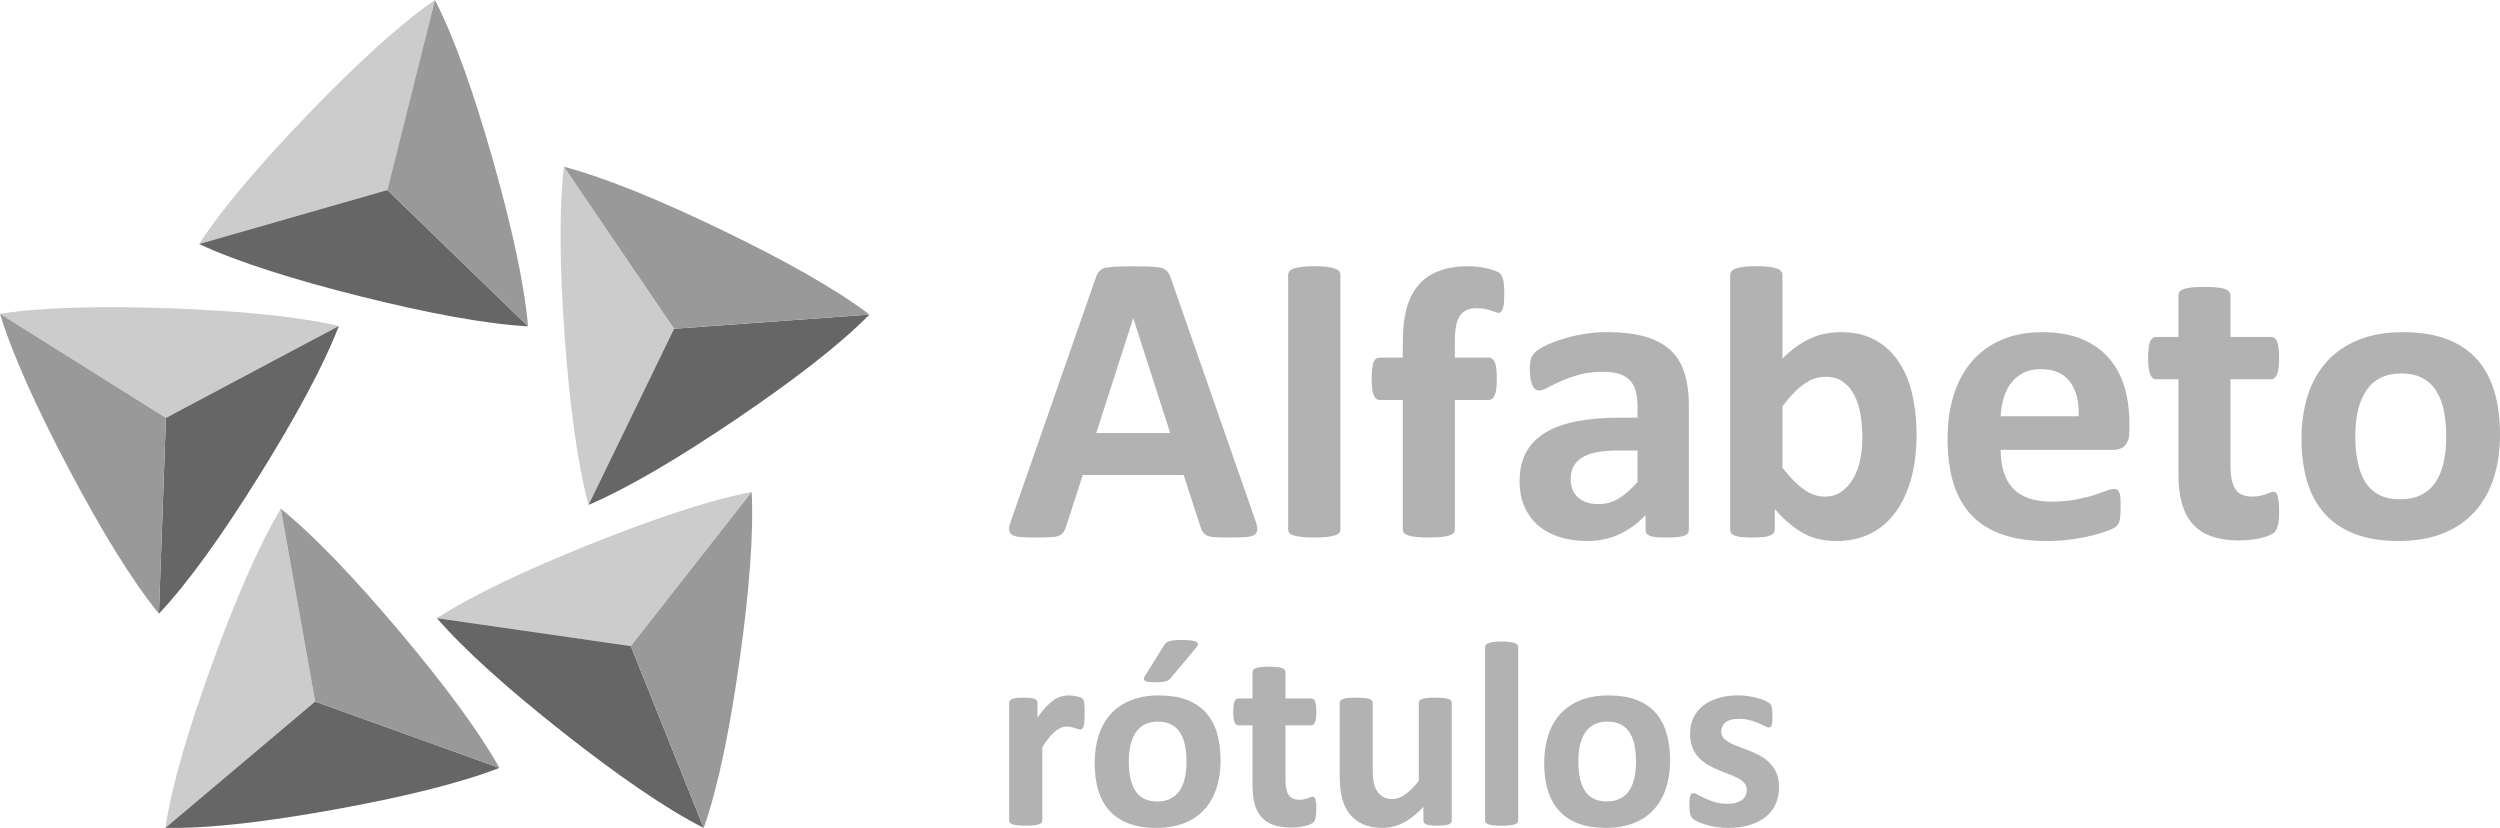
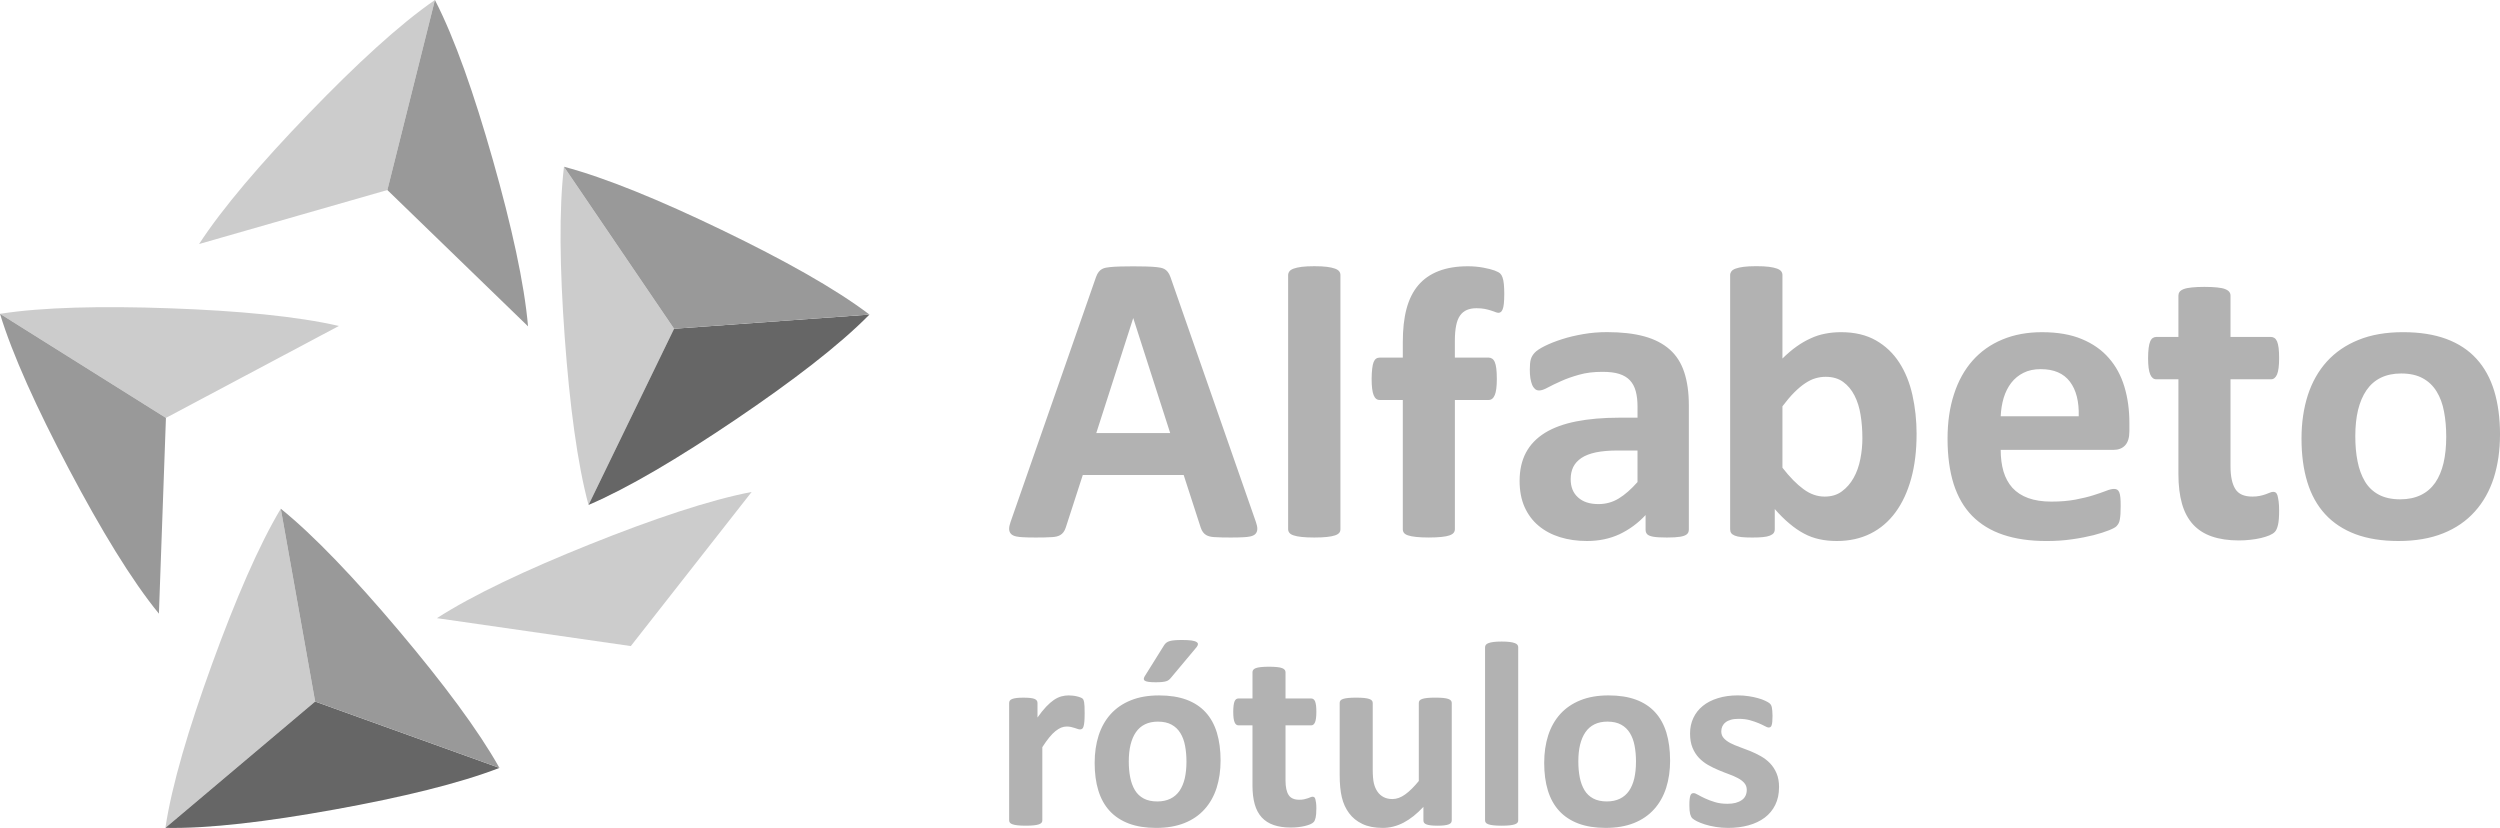
<svg xmlns="http://www.w3.org/2000/svg" xml:space="preserve" width="199.948mm" height="66.218mm" style="shape-rendering:geometricPrecision; text-rendering:geometricPrecision; image-rendering:optimizeQuality; fill-rule:evenodd; clip-rule:evenodd" viewBox="0 0 198.873 65.862">
  <defs>
    <style type="text/css">
   
    .fil2 {fill:#CCCCCC}
    .fil3 {fill:#666666}
    .fil4 {fill:#999999}
    .fil1 {fill:#B2B2B2}
    .fil0 {fill:#B2B2B2;fill-rule:nonzero}
   
  </style>
  </defs>
  <g id="Words">
    <g id="_101626808">
      <path id="_101626880" class="fil0" d="M141.521 62.622l0 0c0,0.533 -0.1,0.998 -0.3,1.405 -0.197,0.404 -0.479,0.744 -0.84,1.016 -0.365,0.272 -0.794,0.476 -1.291,0.612 -0.493,0.136 -1.033,0.204 -1.612,0.204 -0.351,0 -0.683,-0.025 -1.002,-0.079 -0.318,-0.05 -0.601,-0.118 -0.851,-0.197 -0.254,-0.082 -0.461,-0.165 -0.629,-0.247 -0.168,-0.086 -0.29,-0.165 -0.368,-0.236 -0.075,-0.075 -0.136,-0.19 -0.179,-0.347 -0.039,-0.157 -0.061,-0.39 -0.061,-0.697 0,-0.2 0.007,-0.365 0.021,-0.486 0.014,-0.122 0.036,-0.218 0.061,-0.293 0.029,-0.072 0.064,-0.122 0.107,-0.147 0.039,-0.025 0.093,-0.036 0.157,-0.036 0.075,0 0.189,0.043 0.34,0.132 0.15,0.086 0.336,0.183 0.561,0.286 0.222,0.104 0.483,0.204 0.779,0.293 0.297,0.093 0.633,0.136 1.009,0.136 0.239,0 0.45,-0.025 0.636,-0.072 0.183,-0.05 0.343,-0.118 0.479,-0.211 0.14,-0.089 0.24,-0.204 0.312,-0.347 0.068,-0.14 0.104,-0.3 0.104,-0.479 0,-0.211 -0.065,-0.39 -0.193,-0.54 -0.129,-0.15 -0.3,-0.282 -0.515,-0.394 -0.211,-0.111 -0.45,-0.218 -0.722,-0.315 -0.268,-0.096 -0.543,-0.208 -0.826,-0.326 -0.283,-0.118 -0.558,-0.254 -0.83,-0.408 -0.268,-0.154 -0.508,-0.343 -0.722,-0.565 -0.211,-0.225 -0.382,-0.493 -0.511,-0.808 -0.129,-0.315 -0.193,-0.69 -0.193,-1.13 0,-0.447 0.086,-0.858 0.261,-1.23 0.175,-0.376 0.426,-0.694 0.755,-0.962 0.325,-0.265 0.726,-0.469 1.198,-0.615 0.472,-0.147 1.001,-0.222 1.588,-0.222 0.293,0 0.579,0.021 0.855,0.064 0.275,0.039 0.525,0.093 0.747,0.157 0.225,0.061 0.412,0.129 0.565,0.204 0.154,0.072 0.265,0.136 0.333,0.186 0.064,0.054 0.111,0.107 0.139,0.157 0.029,0.054 0.05,0.118 0.065,0.19 0.014,0.075 0.025,0.165 0.036,0.272 0.01,0.111 0.018,0.243 0.018,0.404 0,0.19 -0.007,0.343 -0.018,0.461 -0.011,0.118 -0.029,0.215 -0.054,0.283 -0.021,0.071 -0.057,0.118 -0.096,0.143 -0.043,0.025 -0.093,0.036 -0.147,0.036 -0.064,0 -0.161,-0.036 -0.293,-0.111 -0.136,-0.072 -0.3,-0.15 -0.501,-0.236 -0.197,-0.082 -0.429,-0.161 -0.69,-0.236 -0.261,-0.072 -0.561,-0.108 -0.894,-0.108 -0.24,0 -0.443,0.022 -0.618,0.072 -0.175,0.05 -0.318,0.118 -0.429,0.211 -0.115,0.09 -0.197,0.197 -0.254,0.318 -0.054,0.122 -0.082,0.254 -0.082,0.393 0,0.214 0.065,0.397 0.2,0.544 0.132,0.147 0.304,0.275 0.522,0.39 0.218,0.111 0.461,0.215 0.74,0.315 0.275,0.097 0.554,0.204 0.836,0.318 0.283,0.114 0.562,0.25 0.837,0.404 0.275,0.154 0.522,0.34 0.74,0.565 0.215,0.222 0.39,0.49 0.522,0.801 0.132,0.311 0.2,0.679 0.2,1.105zm-11.379 -2.021l0 0c0,-0.461 -0.036,-0.887 -0.111,-1.273 -0.072,-0.39 -0.197,-0.726 -0.372,-1.012 -0.175,-0.286 -0.407,-0.511 -0.697,-0.669 -0.289,-0.161 -0.655,-0.243 -1.094,-0.243 -0.389,0 -0.733,0.071 -1.026,0.214 -0.293,0.143 -0.533,0.354 -0.723,0.629 -0.189,0.275 -0.329,0.608 -0.425,0.994 -0.093,0.39 -0.139,0.83 -0.139,1.327 0,0.461 0.036,0.883 0.114,1.273 0.075,0.386 0.2,0.722 0.372,1.012 0.172,0.286 0.404,0.508 0.697,0.665 0.293,0.157 0.654,0.236 1.087,0.236 0.4,0 0.744,-0.075 1.04,-0.218 0.293,-0.143 0.533,-0.351 0.722,-0.622 0.186,-0.272 0.326,-0.601 0.418,-0.99 0.089,-0.386 0.136,-0.83 0.136,-1.323zm2.714 -0.107l0 0c0,0.797 -0.107,1.523 -0.315,2.181 -0.211,0.654 -0.529,1.223 -0.955,1.695 -0.426,0.475 -0.959,0.844 -1.602,1.101 -0.644,0.258 -1.395,0.386 -2.253,0.386 -0.83,0 -1.552,-0.114 -2.167,-0.343 -0.615,-0.232 -1.126,-0.569 -1.531,-1.008 -0.404,-0.44 -0.704,-0.98 -0.901,-1.624 -0.196,-0.64 -0.293,-1.373 -0.293,-2.199 0,-0.797 0.107,-1.523 0.318,-2.185 0.214,-0.658 0.533,-1.223 0.958,-1.695 0.429,-0.472 0.958,-0.837 1.598,-1.094 0.64,-0.261 1.388,-0.39 2.249,-0.39 0.837,0 1.563,0.114 2.178,0.34 0.615,0.229 1.123,0.562 1.523,1.001 0.404,0.44 0.701,0.983 0.898,1.624 0.193,0.644 0.293,1.38 0.293,2.21zm-12.084 4.767l0 0c0,0.072 -0.018,0.132 -0.061,0.186 -0.043,0.05 -0.114,0.096 -0.214,0.129 -0.104,0.036 -0.236,0.061 -0.404,0.079 -0.168,0.018 -0.38,0.029 -0.64,0.029 -0.257,0 -0.472,-0.011 -0.636,-0.029 -0.168,-0.018 -0.304,-0.043 -0.404,-0.079 -0.104,-0.032 -0.175,-0.078 -0.214,-0.129 -0.043,-0.054 -0.064,-0.114 -0.064,-0.186l0 -13.775c0,-0.071 0.021,-0.132 0.064,-0.189 0.039,-0.057 0.111,-0.104 0.214,-0.14 0.1,-0.039 0.236,-0.068 0.404,-0.09 0.164,-0.021 0.379,-0.032 0.636,-0.032 0.261,0 0.472,0.011 0.64,0.032 0.168,0.021 0.3,0.05 0.404,0.09 0.1,0.036 0.171,0.082 0.214,0.14 0.043,0.057 0.061,0.118 0.061,0.189l0 13.775zm-5.288 0l0 0c0,0.072 -0.018,0.132 -0.053,0.186 -0.036,0.05 -0.097,0.096 -0.183,0.129 -0.09,0.036 -0.204,0.061 -0.347,0.079 -0.143,0.018 -0.322,0.029 -0.54,0.029 -0.229,0 -0.418,-0.011 -0.561,-0.029 -0.143,-0.018 -0.254,-0.043 -0.34,-0.079 -0.082,-0.032 -0.143,-0.078 -0.179,-0.129 -0.033,-0.054 -0.05,-0.114 -0.05,-0.186l0 -1.076c-0.518,0.558 -1.044,0.976 -1.577,1.255 -0.537,0.279 -1.087,0.418 -1.659,0.418 -0.644,0 -1.184,-0.104 -1.62,-0.315 -0.436,-0.207 -0.791,-0.493 -1.058,-0.858 -0.269,-0.361 -0.462,-0.783 -0.576,-1.263 -0.114,-0.479 -0.171,-1.073 -0.171,-1.784l0 -5.722c0,-0.068 0.018,-0.132 0.057,-0.182 0.036,-0.054 0.108,-0.097 0.208,-0.132 0.103,-0.036 0.24,-0.061 0.408,-0.079 0.172,-0.018 0.383,-0.025 0.637,-0.025 0.257,0 0.472,0.007 0.636,0.025 0.168,0.018 0.304,0.043 0.404,0.079 0.104,0.036 0.176,0.078 0.215,0.132 0.043,0.05 0.064,0.114 0.064,0.182l0 5.282c0,0.486 0.033,0.862 0.093,1.119 0.064,0.258 0.161,0.479 0.29,0.665 0.129,0.186 0.293,0.329 0.49,0.429 0.2,0.104 0.432,0.153 0.697,0.153 0.336,0 0.672,-0.122 1.012,-0.368 0.34,-0.243 0.701,-0.601 1.084,-1.069l0 -6.212c0,-0.068 0.021,-0.132 0.057,-0.182 0.04,-0.054 0.111,-0.097 0.211,-0.132 0.1,-0.036 0.236,-0.061 0.404,-0.079 0.168,-0.018 0.379,-0.025 0.637,-0.025 0.261,0 0.472,0.007 0.64,0.025 0.168,0.018 0.301,0.043 0.397,0.079 0.1,0.036 0.168,0.078 0.211,0.132 0.043,0.05 0.064,0.114 0.064,0.182l0 9.344zm-10.771 -0.919l0 0c0,0.308 -0.018,0.54 -0.057,0.704 -0.039,0.165 -0.089,0.279 -0.154,0.347 -0.061,0.068 -0.154,0.125 -0.275,0.179 -0.122,0.05 -0.265,0.097 -0.429,0.136 -0.165,0.039 -0.343,0.068 -0.536,0.09 -0.19,0.021 -0.386,0.032 -0.579,0.032 -0.526,0 -0.98,-0.068 -1.362,-0.2 -0.386,-0.132 -0.701,-0.336 -0.955,-0.611 -0.251,-0.279 -0.437,-0.626 -0.554,-1.044 -0.118,-0.418 -0.179,-0.916 -0.179,-1.487l0 -4.788 -1.119 0c-0.132,0 -0.236,-0.082 -0.304,-0.247 -0.071,-0.165 -0.107,-0.436 -0.107,-0.823 0,-0.2 0.01,-0.372 0.028,-0.511 0.018,-0.139 0.043,-0.25 0.079,-0.332 0.032,-0.079 0.078,-0.136 0.129,-0.172 0.053,-0.036 0.114,-0.054 0.186,-0.054l1.109 0 0 -2.085c0,-0.068 0.018,-0.132 0.057,-0.186 0.04,-0.057 0.111,-0.104 0.211,-0.143 0.1,-0.039 0.236,-0.064 0.408,-0.082 0.172,-0.018 0.383,-0.029 0.633,-0.029 0.261,0 0.476,0.011 0.647,0.029 0.168,0.018 0.304,0.043 0.4,0.082 0.1,0.039 0.168,0.086 0.211,0.143 0.043,0.054 0.061,0.118 0.061,0.186l0 2.085 2.034 0c0.068,0 0.129,0.018 0.183,0.054 0.054,0.036 0.096,0.093 0.132,0.172 0.032,0.082 0.061,0.193 0.079,0.332 0.018,0.139 0.025,0.311 0.025,0.511 0,0.386 -0.036,0.658 -0.104,0.823 -0.071,0.165 -0.172,0.247 -0.304,0.247l-2.045 0 0 4.391c0,0.508 0.082,0.891 0.243,1.144 0.161,0.257 0.447,0.383 0.858,0.383 0.139,0 0.265,-0.011 0.379,-0.036 0.111,-0.025 0.211,-0.05 0.297,-0.082 0.086,-0.032 0.161,-0.061 0.222,-0.086 0.058,-0.025 0.111,-0.036 0.161,-0.036 0.043,0 0.082,0.011 0.122,0.036 0.036,0.025 0.068,0.075 0.09,0.147 0.018,0.075 0.039,0.175 0.057,0.3 0.018,0.125 0.025,0.286 0.025,0.483zm-12.112 -13.013l0 0c0.05,-0.079 0.108,-0.143 0.179,-0.2 0.068,-0.054 0.158,-0.1 0.261,-0.129 0.104,-0.032 0.236,-0.057 0.397,-0.068 0.161,-0.014 0.357,-0.021 0.587,-0.021 0.322,0 0.576,0.014 0.761,0.039 0.186,0.029 0.318,0.068 0.397,0.122 0.082,0.053 0.118,0.114 0.111,0.182 -0.007,0.071 -0.043,0.143 -0.104,0.222l-2.035 2.432c-0.054,0.068 -0.111,0.125 -0.168,0.172 -0.054,0.047 -0.125,0.082 -0.215,0.111 -0.086,0.029 -0.197,0.046 -0.329,0.061 -0.132,0.014 -0.3,0.021 -0.504,0.021 -0.243,0 -0.436,-0.01 -0.579,-0.032 -0.143,-0.021 -0.243,-0.054 -0.3,-0.097 -0.053,-0.046 -0.079,-0.104 -0.068,-0.175 0.01,-0.068 0.046,-0.15 0.111,-0.24l1.498 -2.399zm1.781 9.273l0 0c0,-0.461 -0.036,-0.887 -0.111,-1.273 -0.071,-0.39 -0.197,-0.726 -0.372,-1.012 -0.175,-0.286 -0.408,-0.511 -0.697,-0.669 -0.289,-0.161 -0.654,-0.243 -1.094,-0.243 -0.389,0 -0.733,0.071 -1.026,0.214 -0.293,0.143 -0.533,0.354 -0.723,0.629 -0.189,0.275 -0.329,0.608 -0.425,0.994 -0.093,0.39 -0.14,0.83 -0.14,1.327 0,0.461 0.036,0.883 0.114,1.273 0.075,0.386 0.2,0.722 0.372,1.012 0.172,0.286 0.404,0.508 0.697,0.665 0.293,0.157 0.655,0.236 1.087,0.236 0.401,0 0.744,-0.075 1.041,-0.218 0.294,-0.143 0.533,-0.351 0.723,-0.622 0.185,-0.272 0.325,-0.601 0.418,-0.99 0.089,-0.386 0.136,-0.83 0.136,-1.323zm2.714 -0.107l0 0c0,0.797 -0.107,1.523 -0.315,2.181 -0.211,0.654 -0.529,1.223 -0.955,1.695 -0.425,0.475 -0.958,0.844 -1.602,1.101 -0.644,0.258 -1.395,0.386 -2.253,0.386 -0.83,0 -1.552,-0.114 -2.167,-0.343 -0.615,-0.232 -1.127,-0.569 -1.531,-1.008 -0.404,-0.44 -0.704,-0.98 -0.901,-1.624 -0.197,-0.64 -0.293,-1.373 -0.293,-2.199 0,-0.797 0.107,-1.523 0.318,-2.185 0.215,-0.658 0.533,-1.223 0.959,-1.695 0.429,-0.472 0.958,-0.837 1.599,-1.094 0.64,-0.261 1.387,-0.39 2.249,-0.39 0.837,0 1.563,0.114 2.178,0.34 0.615,0.229 1.123,0.562 1.524,1.001 0.404,0.44 0.701,0.983 0.897,1.624 0.193,0.644 0.293,1.38 0.293,2.21zm-10.814 -3.709c0,0.254 -0.007,0.458 -0.022,0.619 -0.014,0.161 -0.036,0.286 -0.064,0.379 -0.025,0.09 -0.064,0.154 -0.107,0.186 -0.046,0.036 -0.104,0.054 -0.175,0.054 -0.054,0 -0.118,-0.011 -0.186,-0.036 -0.071,-0.025 -0.15,-0.05 -0.236,-0.079 -0.09,-0.028 -0.186,-0.054 -0.29,-0.079 -0.104,-0.025 -0.218,-0.036 -0.347,-0.036 -0.147,0 -0.293,0.029 -0.44,0.086 -0.146,0.061 -0.297,0.154 -0.454,0.279 -0.157,0.125 -0.322,0.293 -0.494,0.504 -0.171,0.207 -0.354,0.469 -0.551,0.772l0 5.825c0,0.072 -0.018,0.132 -0.061,0.186 -0.043,0.05 -0.114,0.096 -0.214,0.129 -0.104,0.036 -0.236,0.061 -0.404,0.079 -0.168,0.018 -0.379,0.029 -0.64,0.029 -0.258,0 -0.472,-0.011 -0.637,-0.029 -0.168,-0.018 -0.304,-0.043 -0.404,-0.079 -0.104,-0.032 -0.175,-0.078 -0.215,-0.129 -0.043,-0.054 -0.064,-0.114 -0.064,-0.186l0 -9.344c0,-0.068 0.018,-0.132 0.054,-0.182 0.036,-0.054 0.096,-0.097 0.189,-0.132 0.09,-0.036 0.208,-0.061 0.351,-0.079 0.143,-0.018 0.322,-0.025 0.54,-0.025 0.222,0 0.408,0.007 0.555,0.025 0.147,0.018 0.261,0.043 0.34,0.079 0.082,0.036 0.14,0.078 0.172,0.132 0.036,0.05 0.053,0.114 0.053,0.182l0 1.162c0.243,-0.347 0.476,-0.636 0.69,-0.862 0.218,-0.229 0.426,-0.408 0.619,-0.54 0.197,-0.132 0.393,-0.225 0.587,-0.279 0.197,-0.054 0.394,-0.079 0.587,-0.079 0.093,0 0.19,0.007 0.293,0.018 0.107,0.007 0.214,0.025 0.326,0.05 0.111,0.025 0.211,0.053 0.293,0.086 0.086,0.029 0.147,0.064 0.186,0.096 0.036,0.036 0.065,0.075 0.082,0.118 0.018,0.039 0.032,0.097 0.046,0.172 0.014,0.071 0.025,0.182 0.032,0.329 0.007,0.147 0.011,0.347 0.011,0.597z" />
      <path id="_101626832" class="fil1" d="M87.208 34.45l2.94 -9.149 2.94 9.149 -5.881 0zm-1.074 3.337l-1.353 4.177c-0.198,0.611 -0.604,0.727 -1.057,0.761 -0.453,0.035 -0.957,0.034 -1.374,0.034 -0.417,0 -0.695,-0.007 -1.004,-0.025 -0.309,-0.017 -0.725,-0.053 -0.921,-0.263 -0.196,-0.21 -0.187,-0.514 -0.036,-0.947l6.795 -19.476c0.251,-0.718 0.685,-0.747 1.096,-0.798 0.411,-0.052 1.313,-0.064 1.868,-0.064 0.555,0 1.456,0.012 1.868,0.064 0.411,0.052 0.846,0.081 1.096,0.798l6.795 19.476c0.151,0.433 0.159,0.736 -0.036,0.947 -0.195,0.21 -0.612,0.246 -0.921,0.263 -0.309,0.018 -0.586,0.025 -1.004,0.025 -0.417,0 -0.921,0.001 -1.374,-0.034 -0.453,-0.034 -0.859,-0.15 -1.057,-0.761l-1.353 -4.177 -8.028 0zm20.496 4.307c0,0.112 -0.027,0.21 -0.096,0.293 -0.066,0.08 -0.18,0.152 -0.338,0.203 -0.163,0.056 -0.372,0.096 -0.637,0.124 -0.265,0.028 -0.598,0.045 -1.009,0.045 -0.406,0 -0.744,-0.017 -1.003,-0.045 -0.265,-0.028 -0.479,-0.068 -0.637,-0.124 -0.164,-0.051 -0.276,-0.125 -0.338,-0.203 -0.067,-0.085 -0.102,-0.181 -0.102,-0.293l0 -20.207c0,-0.113 0.036,-0.208 0.102,-0.299 0.064,-0.089 0.176,-0.16 0.338,-0.22 0.159,-0.058 0.372,-0.107 0.637,-0.141 0.259,-0.033 0.598,-0.051 1.003,-0.051 0.412,0 0.744,0.017 1.009,0.051 0.265,0.034 0.473,0.081 0.637,0.141 0.157,0.058 0.27,0.13 0.338,0.22 0.068,0.09 0.096,0.187 0.096,0.299l0 20.207zm13.033 -18.698c0,0.321 -0.014,0.575 -0.034,0.767 -0.02,0.191 -0.052,0.344 -0.096,0.445 -0.046,0.106 -0.097,0.18 -0.147,0.214 -0.056,0.039 -0.118,0.062 -0.186,0.062 -0.073,0 -0.162,-0.026 -0.254,-0.062 -0.094,-0.037 -0.208,-0.081 -0.35,-0.124 -0.134,-0.041 -0.298,-0.087 -0.485,-0.124 -0.185,-0.036 -0.406,-0.056 -0.66,-0.056 -0.299,0 -0.553,0.05 -0.766,0.141 -0.22,0.094 -0.397,0.241 -0.541,0.445 -0.143,0.201 -0.245,0.469 -0.31,0.795 -0.064,0.322 -0.101,0.722 -0.101,1.195l0 1.353 2.694 0c0.096,0 0.186,0.028 0.271,0.084 0.085,0.056 0.156,0.146 0.209,0.271 0.054,0.128 0.099,0.304 0.124,0.524 0.025,0.219 0.04,0.49 0.04,0.806 0,0.609 -0.054,1.038 -0.164,1.296 -0.11,0.26 -0.271,0.389 -0.479,0.389l-2.694 0 0 10.276c0,0.112 -0.034,0.208 -0.101,0.293 -0.062,0.078 -0.175,0.152 -0.327,0.203 -0.152,0.056 -0.372,0.096 -0.643,0.124 -0.276,0.028 -0.615,0.045 -1.009,0.045 -0.395,0 -0.727,-0.017 -0.998,-0.045 -0.271,-0.028 -0.485,-0.068 -0.648,-0.124 -0.158,-0.051 -0.266,-0.123 -0.327,-0.203 -0.063,-0.084 -0.09,-0.181 -0.09,-0.293l0 -10.276 -1.849 0c-0.214,0 -0.369,-0.129 -0.473,-0.389 -0.104,-0.258 -0.158,-0.688 -0.158,-1.296 0,-0.316 0.02,-0.586 0.045,-0.806 0.025,-0.219 0.061,-0.395 0.113,-0.524 0.049,-0.124 0.118,-0.216 0.197,-0.271 0.083,-0.057 0.181,-0.084 0.293,-0.084l1.832 0 0 -1.235c0,-1.004 0.093,-1.884 0.293,-2.638 0.199,-0.751 0.512,-1.383 0.936,-1.883 0.421,-0.497 0.964,-0.874 1.618,-1.127 0.654,-0.254 1.426,-0.383 2.323,-0.383 0.428,0 0.835,0.037 1.217,0.107 0.389,0.071 0.695,0.15 0.913,0.231 0.221,0.082 0.367,0.164 0.445,0.237 0.073,0.067 0.14,0.176 0.186,0.31 0.049,0.141 0.088,0.316 0.107,0.53 0.02,0.214 0.034,0.479 0.034,0.8zm14.68 18.749c0,0.158 -0.056,0.276 -0.169,0.366 -0.107,0.085 -0.282,0.147 -0.518,0.186 -0.237,0.04 -0.586,0.062 -1.048,0.062 -0.496,0 -0.857,-0.022 -1.083,-0.062 -0.225,-0.039 -0.383,-0.101 -0.479,-0.186 -0.09,-0.09 -0.141,-0.209 -0.141,-0.366l0 -1.172c-0.603,0.648 -1.296,1.155 -2.069,1.522 -0.778,0.361 -1.641,0.541 -2.588,0.541 -0.784,0 -1.5,-0.102 -2.153,-0.305 -0.654,-0.203 -1.223,-0.507 -1.702,-0.908 -0.479,-0.4 -0.851,-0.902 -1.116,-1.494 -0.265,-0.598 -0.394,-1.291 -0.394,-2.08 0,-0.862 0.169,-1.607 0.502,-2.238 0.338,-0.637 0.84,-1.155 1.505,-1.573 0.665,-0.411 1.494,-0.716 2.486,-0.913 0.992,-0.197 2.142,-0.299 3.45,-0.299l1.437 0 0 -0.891c0,-0.462 -0.045,-0.868 -0.141,-1.212 -0.09,-0.349 -0.248,-0.637 -0.462,-0.868 -0.214,-0.231 -0.502,-0.4 -0.857,-0.513 -0.361,-0.113 -0.8,-0.163 -1.33,-0.163 -0.693,0 -1.313,0.073 -1.86,0.231 -0.541,0.152 -1.026,0.321 -1.443,0.513 -0.417,0.186 -0.767,0.355 -1.049,0.507 -0.282,0.158 -0.507,0.231 -0.687,0.231 -0.119,0 -0.226,-0.034 -0.321,-0.113 -0.09,-0.079 -0.169,-0.186 -0.231,-0.333 -0.056,-0.141 -0.107,-0.316 -0.141,-0.524 -0.034,-0.214 -0.045,-0.445 -0.045,-0.699 0,-0.338 0.023,-0.609 0.079,-0.806 0.057,-0.198 0.164,-0.378 0.316,-0.536 0.152,-0.163 0.423,-0.338 0.806,-0.53 0.389,-0.192 0.84,-0.372 1.359,-0.536 0.513,-0.169 1.082,-0.299 1.691,-0.406 0.609,-0.107 1.24,-0.158 1.888,-0.158 1.156,0 2.148,0.113 2.965,0.338 0.823,0.226 1.494,0.575 2.024,1.043 0.53,0.468 0.913,1.071 1.156,1.81 0.242,0.733 0.366,1.612 0.366,2.621l0 9.91zm-4.081 -6.308l-1.584 0c-0.671,0 -1.246,0.051 -1.719,0.147 -0.474,0.101 -0.857,0.248 -1.156,0.445 -0.299,0.203 -0.513,0.44 -0.654,0.722 -0.135,0.282 -0.203,0.603 -0.203,0.964 0,0.62 0.192,1.105 0.587,1.455 0.389,0.355 0.93,0.53 1.623,0.53 0.586,0 1.122,-0.147 1.612,-0.445 0.491,-0.299 0.986,-0.733 1.494,-1.308l0 -2.509zm22.2 -1.302c0,1.308 -0.141,2.486 -0.429,3.535 -0.288,1.043 -0.699,1.933 -1.24,2.672 -0.541,0.739 -1.201,1.308 -1.99,1.702 -0.789,0.395 -1.68,0.592 -2.683,0.592 -0.496,0 -0.958,-0.045 -1.387,-0.141 -0.428,-0.09 -0.84,-0.242 -1.229,-0.451 -0.394,-0.209 -0.778,-0.474 -1.156,-0.795 -0.383,-0.316 -0.772,-0.704 -1.167,-1.155l0 1.601c0,0.124 -0.028,0.225 -0.09,0.31 -0.062,0.079 -0.158,0.146 -0.299,0.203 -0.135,0.056 -0.321,0.096 -0.552,0.118 -0.231,0.023 -0.513,0.034 -0.84,0.034 -0.344,0 -0.626,-0.011 -0.851,-0.034 -0.226,-0.022 -0.412,-0.062 -0.547,-0.118 -0.135,-0.057 -0.232,-0.123 -0.287,-0.203 -0.058,-0.084 -0.084,-0.186 -0.084,-0.31l0 -20.211c0,-0.113 0.036,-0.207 0.101,-0.298 0.064,-0.089 0.176,-0.16 0.338,-0.22 0.159,-0.058 0.372,-0.107 0.637,-0.141 0.259,-0.033 0.598,-0.051 1.004,-0.051 0.411,0 0.744,0.017 1.009,0.051 0.265,0.034 0.473,0.081 0.637,0.141 0.157,0.058 0.27,0.13 0.338,0.22 0.068,0.09 0.096,0.186 0.096,0.298l0 6.637c0.378,-0.372 0.75,-0.693 1.127,-0.958 0.372,-0.265 0.744,-0.479 1.122,-0.648 0.372,-0.175 0.761,-0.299 1.156,-0.372 0.395,-0.079 0.812,-0.119 1.257,-0.119 1.088,0 2.013,0.22 2.774,0.654 0.761,0.434 1.375,1.02 1.855,1.759 0.479,0.738 0.829,1.601 1.048,2.582 0.22,0.986 0.333,2.024 0.333,3.117zm-4.312 0.293c0,-0.625 -0.045,-1.229 -0.141,-1.815 -0.09,-0.58 -0.254,-1.099 -0.485,-1.55 -0.231,-0.451 -0.53,-0.812 -0.902,-1.082 -0.367,-0.27 -0.834,-0.406 -1.392,-0.406 -0.276,0 -0.547,0.039 -0.812,0.118 -0.265,0.073 -0.536,0.209 -0.817,0.395 -0.282,0.186 -0.569,0.429 -0.868,0.727 -0.293,0.293 -0.609,0.665 -0.941,1.105l0 4.888c0.586,0.75 1.144,1.319 1.68,1.708 0.536,0.395 1.094,0.587 1.674,0.587 0.541,0 0.998,-0.135 1.37,-0.412 0.378,-0.276 0.688,-0.631 0.936,-1.071 0.248,-0.44 0.428,-0.942 0.536,-1.505 0.113,-0.558 0.164,-1.122 0.164,-1.686zm21.241 -0.524c0,0.502 -0.113,0.879 -0.338,1.122 -0.225,0.243 -0.536,0.361 -0.93,0.361l-8.969 0c0,0.631 0.073,1.201 0.22,1.708 0.152,0.513 0.389,0.947 0.71,1.308 0.327,0.355 0.744,0.631 1.257,0.817 0.513,0.186 1.127,0.282 1.843,0.282 0.727,0 1.364,-0.056 1.911,-0.158 0.552,-0.107 1.032,-0.22 1.432,-0.349 0.4,-0.124 0.733,-0.242 0.998,-0.344 0.265,-0.107 0.479,-0.158 0.643,-0.158 0.101,0 0.186,0.017 0.248,0.056 0.068,0.039 0.124,0.107 0.169,0.209 0.039,0.096 0.073,0.237 0.09,0.423 0.017,0.18 0.023,0.406 0.023,0.682 0,0.242 -0.006,0.451 -0.017,0.62 -0.011,0.169 -0.028,0.316 -0.051,0.44 -0.017,0.118 -0.051,0.22 -0.096,0.304 -0.045,0.085 -0.102,0.164 -0.175,0.237 -0.073,0.079 -0.265,0.186 -0.586,0.316 -0.321,0.13 -0.727,0.259 -1.223,0.389 -0.496,0.124 -1.06,0.237 -1.697,0.327 -0.643,0.096 -1.325,0.141 -2.052,0.141 -1.308,0 -2.458,-0.164 -3.444,-0.496 -0.981,-0.327 -1.804,-0.829 -2.469,-1.5 -0.66,-0.671 -1.15,-1.522 -1.477,-2.542 -0.321,-1.026 -0.485,-2.227 -0.485,-3.602 0,-1.308 0.169,-2.492 0.513,-3.54 0.338,-1.054 0.834,-1.945 1.483,-2.678 0.654,-0.733 1.443,-1.291 2.373,-1.674 0.93,-0.389 1.979,-0.581 3.146,-0.581 1.234,0 2.289,0.181 3.163,0.547 0.874,0.361 1.595,0.868 2.153,1.511 0.564,0.642 0.975,1.403 1.24,2.289 0.265,0.879 0.394,1.838 0.394,2.869l0 0.665zm-4.031 -1.19c0.034,-1.167 -0.197,-2.086 -0.699,-2.751 -0.502,-0.665 -1.274,-0.998 -2.322,-0.998 -0.53,0 -0.986,0.096 -1.375,0.293 -0.395,0.197 -0.716,0.468 -0.975,0.801 -0.259,0.338 -0.457,0.733 -0.598,1.189 -0.135,0.457 -0.214,0.947 -0.237,1.466l6.206 0zm15.942 7.531c0,0.485 -0.028,0.851 -0.09,1.111 -0.062,0.259 -0.141,0.44 -0.242,0.547 -0.096,0.107 -0.242,0.198 -0.434,0.282 -0.192,0.079 -0.417,0.152 -0.677,0.214 -0.259,0.062 -0.541,0.107 -0.845,0.141 -0.299,0.034 -0.609,0.051 -0.913,0.051 -0.829,0 -1.545,-0.107 -2.148,-0.316 -0.609,-0.209 -1.105,-0.53 -1.505,-0.964 -0.395,-0.44 -0.688,-0.986 -0.874,-1.646 -0.186,-0.66 -0.282,-1.443 -0.282,-2.345l0 -7.548 -1.765 0c-0.208,0 -0.372,-0.13 -0.479,-0.389 -0.113,-0.259 -0.169,-0.688 -0.169,-1.296 0,-0.316 0.017,-0.586 0.045,-0.806 0.028,-0.22 0.068,-0.394 0.124,-0.524 0.051,-0.124 0.124,-0.214 0.203,-0.27 0.085,-0.056 0.18,-0.085 0.293,-0.085l1.748 0 0 -3.287c0,-0.107 0.028,-0.209 0.09,-0.293 0.062,-0.09 0.175,-0.164 0.333,-0.226 0.158,-0.062 0.372,-0.101 0.642,-0.13 0.271,-0.028 0.603,-0.045 0.998,-0.045 0.412,0 0.75,0.017 1.02,0.045 0.265,0.028 0.479,0.068 0.631,0.13 0.158,0.062 0.265,0.135 0.333,0.226 0.068,0.084 0.096,0.186 0.096,0.293l0 3.287 3.208 0c0.107,0 0.203,0.028 0.287,0.085 0.085,0.056 0.152,0.147 0.209,0.27 0.051,0.13 0.096,0.305 0.124,0.524 0.028,0.22 0.039,0.491 0.039,0.806 0,0.609 -0.056,1.037 -0.163,1.296 -0.113,0.259 -0.271,0.389 -0.479,0.389l-3.225 0 0 6.923c0,0.8 0.13,1.404 0.383,1.804 0.254,0.406 0.705,0.603 1.353,0.603 0.22,0 0.417,-0.017 0.597,-0.056 0.175,-0.039 0.333,-0.079 0.468,-0.13 0.135,-0.051 0.254,-0.096 0.35,-0.135 0.09,-0.039 0.175,-0.056 0.254,-0.056 0.068,0 0.13,0.017 0.192,0.056 0.056,0.039 0.107,0.118 0.141,0.231 0.028,0.118 0.062,0.276 0.09,0.474 0.028,0.197 0.039,0.451 0.039,0.761zm17.571 -6.065c0,1.257 -0.169,2.401 -0.496,3.439 -0.332,1.031 -0.834,1.928 -1.505,2.672 -0.671,0.75 -1.511,1.33 -2.526,1.736 -1.015,0.406 -2.198,0.609 -3.551,0.609 -1.308,0 -2.447,-0.181 -3.416,-0.541 -0.97,-0.367 -1.776,-0.896 -2.413,-1.59 -0.637,-0.693 -1.111,-1.545 -1.421,-2.559 -0.31,-1.009 -0.462,-2.165 -0.462,-3.467 0,-1.257 0.169,-2.402 0.502,-3.444 0.338,-1.037 0.84,-1.928 1.511,-2.672 0.676,-0.744 1.511,-1.319 2.52,-1.725 1.009,-0.411 2.187,-0.615 3.546,-0.615 1.319,0 2.464,0.181 3.433,0.536 0.97,0.361 1.77,0.885 2.402,1.578 0.637,0.693 1.105,1.55 1.415,2.559 0.305,1.015 0.462,2.176 0.462,3.484zm-4.278 0.169c0,-0.727 -0.056,-1.398 -0.175,-2.007 -0.113,-0.614 -0.31,-1.144 -0.586,-1.595 -0.276,-0.451 -0.643,-0.806 -1.099,-1.054 -0.457,-0.254 -1.032,-0.383 -1.725,-0.383 -0.615,0 -1.156,0.113 -1.618,0.338 -0.462,0.226 -0.84,0.558 -1.139,0.992 -0.299,0.434 -0.519,0.958 -0.671,1.567 -0.147,0.614 -0.22,1.308 -0.22,2.091 0,0.727 0.056,1.392 0.181,2.007 0.118,0.609 0.316,1.139 0.586,1.596 0.271,0.451 0.637,0.8 1.099,1.048 0.462,0.248 1.032,0.372 1.714,0.372 0.631,0 1.172,-0.118 1.64,-0.344 0.462,-0.225 0.84,-0.552 1.139,-0.981 0.293,-0.428 0.513,-0.947 0.66,-1.562 0.141,-0.609 0.214,-1.308 0.214,-2.086z" />
    </g>
    <g id="_101626544">
      <path id="_101626760" class="fil2" d="M26.958 25.929c-3.326,-0.767 -7.999,-1.21 -13.446,-1.405 -5.447,-0.195 -10.139,-0.088 -13.512,0.439l13.2 8.28 13.758 -7.314z" />
-       <path id="_101626712" class="fil2" d="M15.837 19.412c1.86,-2.862 4.913,-6.427 8.695,-10.351 3.782,-3.924 7.233,-7.107 10.066,-9.061l-3.783 15.117 -14.978 4.295z" />
+       <path id="_101626712" class="fil2" d="M15.837 19.412c1.86,-2.862 4.913,-6.427 8.695,-10.351 3.782,-3.924 7.233,-7.107 10.066,-9.061l-3.783 15.117 -14.978 4.295" />
      <path id="_101626664" class="fil2" d="M44.864 13.265c-0.403,3.389 -0.339,8.083 0.056,13.519 0.395,5.436 1.009,10.09 1.897,13.385l6.805 -14.017 -8.758 -12.887z" />
      <path id="_101626616" class="fil2" d="M59.794 39.133c-3.351,0.647 -7.803,2.135 -12.862,4.164 -5.059,2.029 -9.305,4.028 -12.175,5.877l15.423 2.221 9.614 -12.262z" />
      <path id="_101626568" class="fil2" d="M22.336 40.467c-1.752,2.929 -3.61,7.24 -5.47,12.363 -1.86,5.123 -3.2,9.622 -3.708,13.025l11.911 -10.048 -2.733 -15.34z" />
    </g>
    <g id="_101626280">
-       <path id="_101626496" class="fil3" d="M26.958 25.929c-1.224,3.186 -3.47,7.308 -6.354,11.933 -2.884,4.625 -5.598,8.455 -7.962,10.955l0.558 -15.573 13.758 -7.314z" />
-       <path id="_101626448" class="fil3" d="M15.837 19.412c3.094,1.441 7.573,2.846 12.86,4.169 5.287,1.323 9.9,2.193 13.308,2.379l-11.19 -10.843 -14.978 4.295z" />
      <path id="_101626400" class="fil3" d="M46.816 40.169c3.139,-1.34 7.176,-3.735 11.692,-6.787 4.516,-3.052 8.244,-5.903 10.656,-8.358l-15.542 1.128 -6.805 14.017z" />
-       <path id="_101626352" class="fil3" d="M34.757 49.174c2.231,2.583 5.74,5.701 10.02,9.075 4.28,3.374 8.131,6.059 11.202,7.61l-5.8 -14.464 -15.423 -2.221z" />
      <path id="_101626304" class="fil3" d="M39.73 61.086c-3.183,1.233 -7.744,2.339 -13.108,3.309 -5.363,0.97 -10.023,1.533 -13.464,1.461l11.911 -10.048 14.661 5.278z" />
    </g>
    <g id="_101576832">
      <path id="_101626232" class="fil4" d="M0 24.963c0.993,3.266 2.938,7.538 5.484,12.357 2.546,4.819 4.978,8.834 7.158,11.497l0.558 -15.573 -13.2 -8.28z" />
      <path id="_101626184" class="fil4" d="M42.005 25.96c-0.293,-3.401 -1.307,-7.984 -2.795,-13.227 -1.488,-5.243 -3.033,-9.676 -4.612,-12.733l-3.783 15.117 11.19 10.843z" />
      <path id="_101626136" class="fil4" d="M44.863 13.264c3.3,0.873 7.64,2.66 12.55,5.027 4.909,2.368 9.01,4.651 11.751,6.732l-15.542 1.128 -8.758 -12.887z" />
-       <path id="_101576904" class="fil4" d="M59.795 39.133c0.172,3.409 -0.211,8.087 -0.974,13.484 -0.763,5.397 -1.691,9.998 -2.841,13.242l-5.8 -14.463 9.615 -12.262z" />
      <path id="_101576856" class="fil4" d="M39.73 61.086c-1.666,-2.979 -4.477,-6.738 -7.992,-10.904 -3.514,-4.166 -6.747,-7.57 -9.402,-9.714l2.734 15.34 14.66 5.278z" />
    </g>
  </g>
</svg>